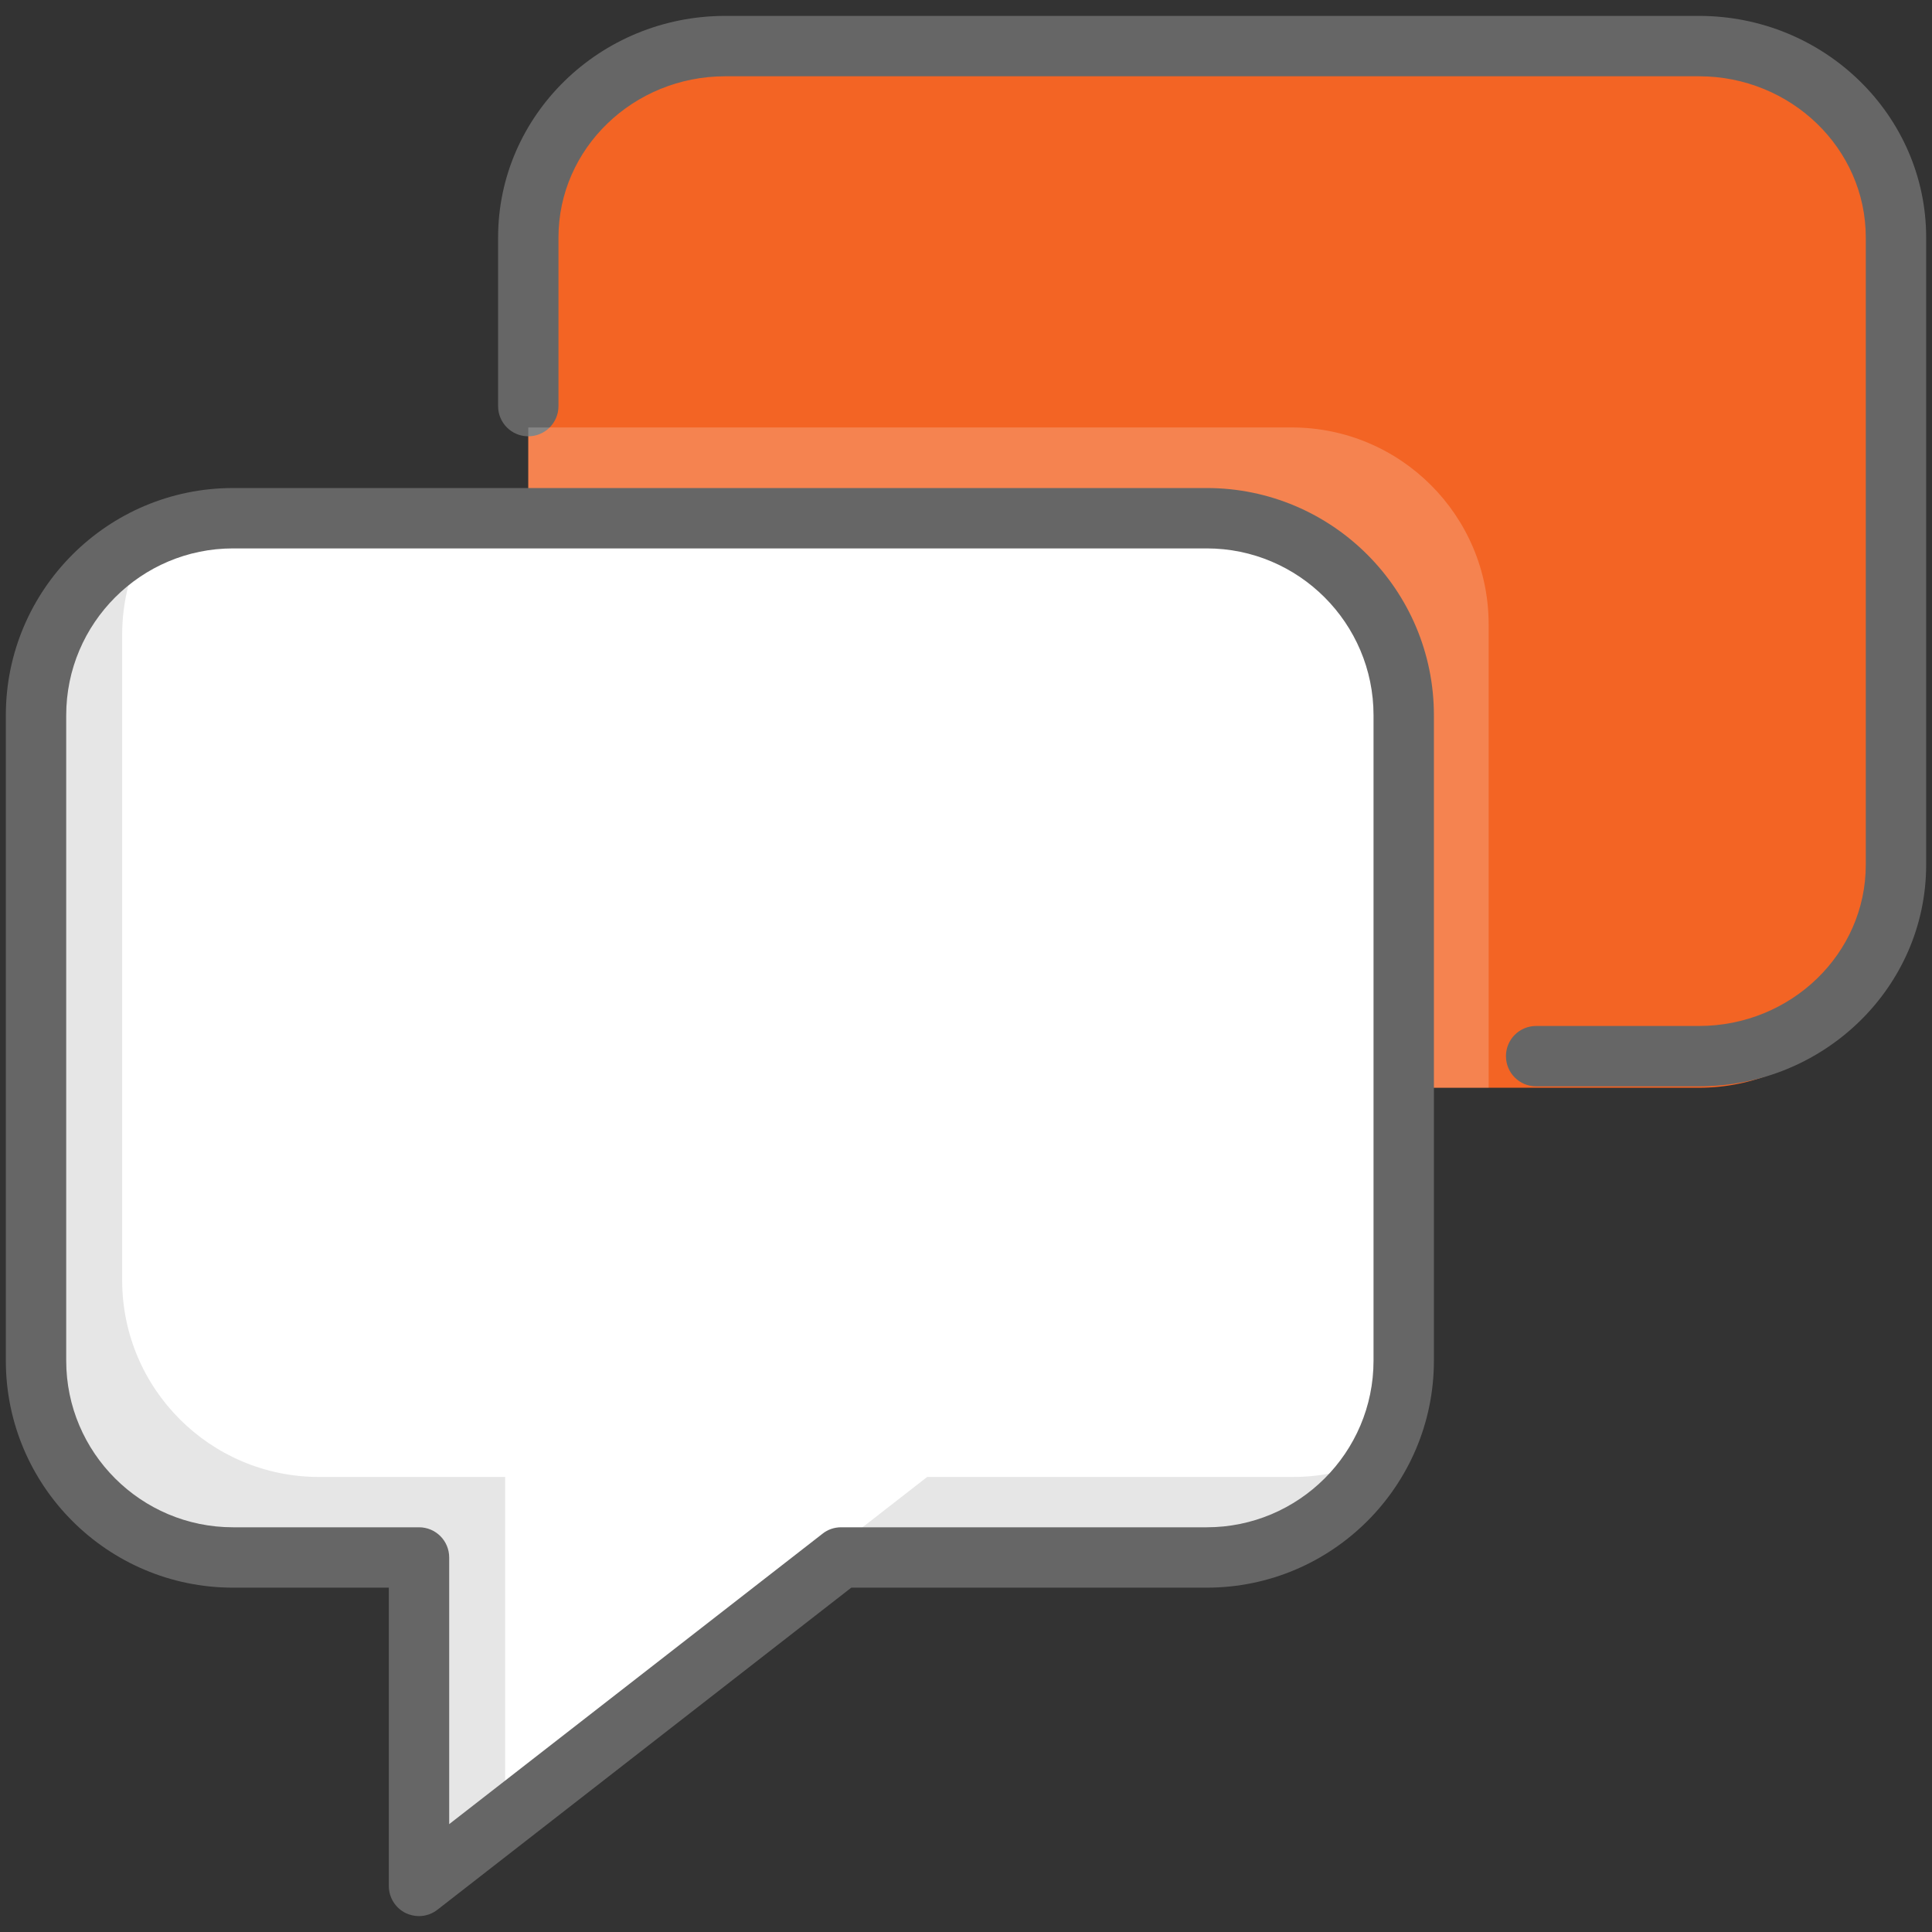
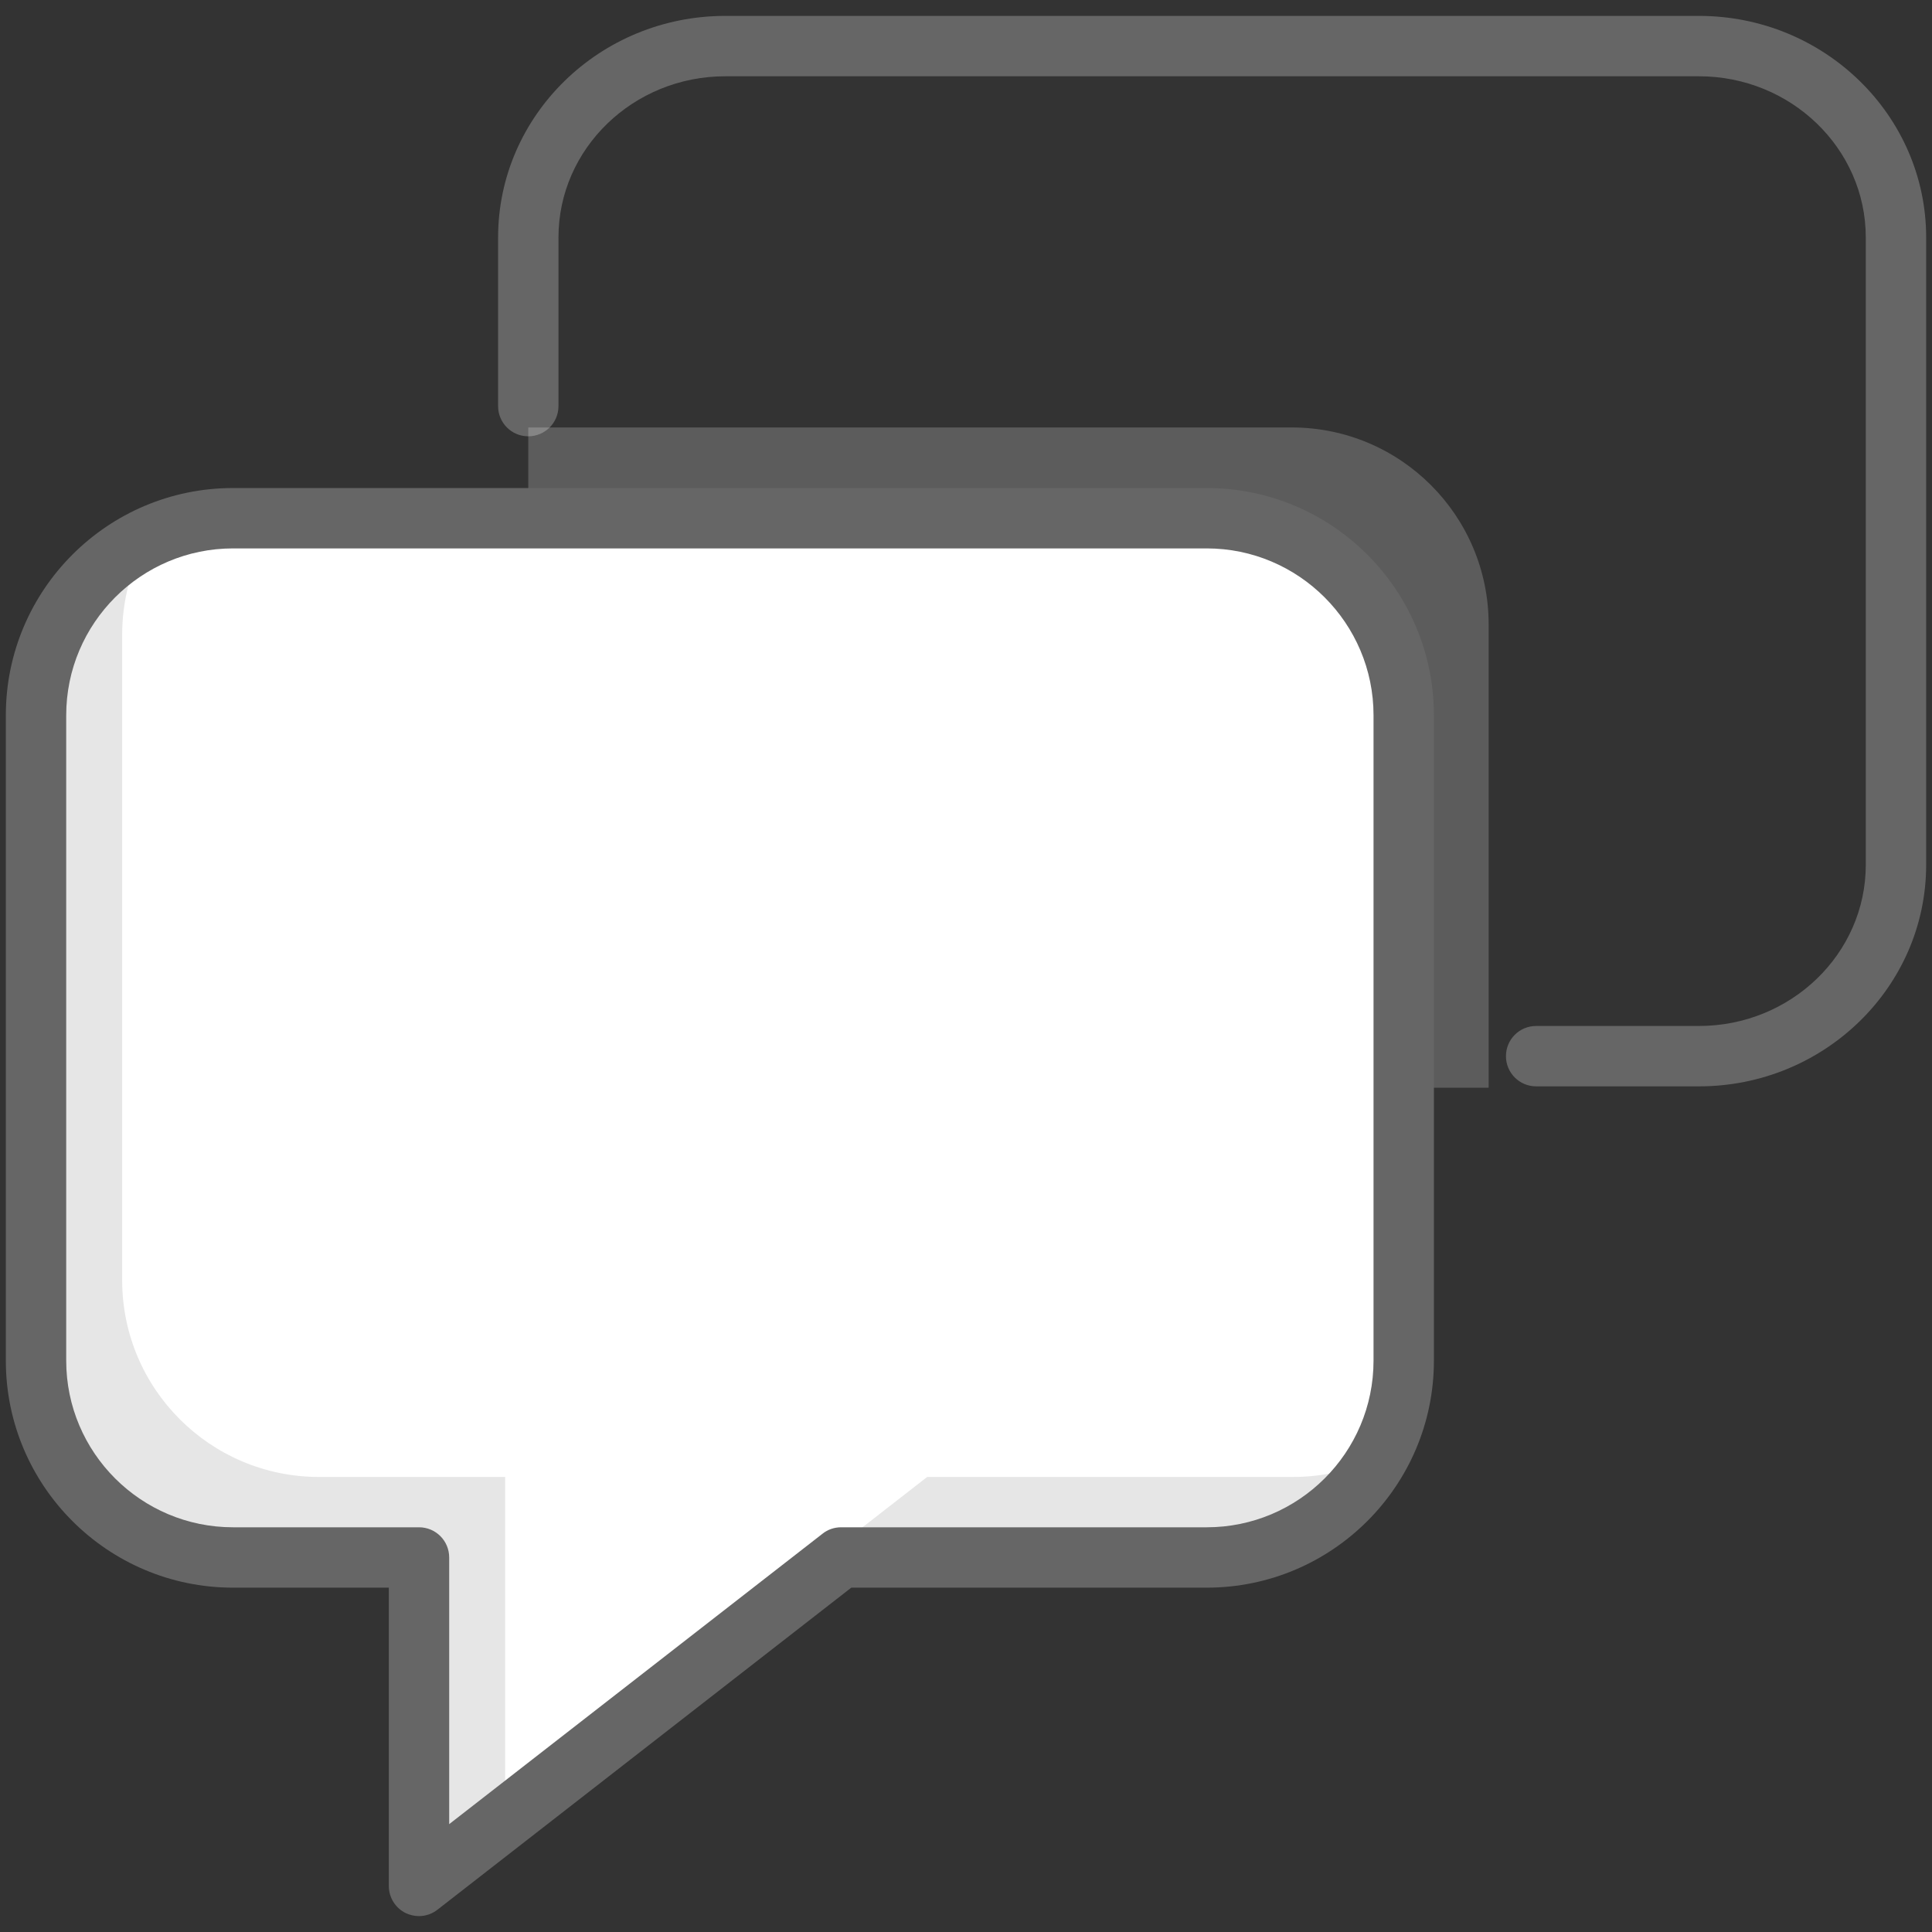
<svg xmlns="http://www.w3.org/2000/svg" id="Layer_2" viewBox="0 0 96 96">
  <rect x="0" y="0" width="96" height="96" fill="#333333" stroke="none" />
  <defs>
    <style>
      .cls-1 {
        fill: #f36424;
      }

      .cls-2 {
        fill: #e6e6e6;
      }

      .cls-3 {
        opacity: .2;
      }

      .cls-3, .cls-4 {
        fill: #fff;
      }

      .cls-5 {
        fill: #666;
      }

      .cls-6 {
        opacity: 0;
      }
    </style>
  </defs>
  <g id="Layer_1-2" data-name="Layer_1">
    <rect class="cls-6" width="96" height="96" />
-     <path class="cls-1" d="M94.21,12.2v32.07c0,5.4-4.38,9.78-9.79,9.78h-18.17l-20.97,16.32v-16.32h-9.24c-5.41,0-9.79-4.38-9.79-9.78V12.2c0-5.41,4.38-9.79,9.79-9.79h48.38c5.41,0,9.79,4.38,9.79,9.79Z" />
    <path class="cls-5" d="M84.42,53.98h-8.09c-.83,0-1.5-.67-1.5-1.5s.67-1.5,1.5-1.5h8.09c4.57,0,8.29-3.59,8.29-8.01V11.8c0-4.42-3.72-8.01-8.29-8.01h-48.38c-4.57,0-8.29,3.59-8.29,8.01v8.38c0,.83-.67,1.5-1.5,1.5s-1.5-.67-1.5-1.5v-8.38c0-6.07,5.06-11.01,11.29-11.01h48.38c6.23,0,11.29,4.94,11.29,11.01v31.17c0,6.07-5.06,11.01-11.29,11.01Z" />
    <path class="cls-3" d="M64.18,21.24H26.25v23.03c0,5.4,4.38,9.78,9.79,9.78h9.24v16.32l20.97-16.32h7.72v-23.02c0-5.41-4.38-9.79-9.79-9.79Z" />
    <path class="cls-4" d="M70.03,35.54v32.07c0,5.4-4.38,9.78-9.79,9.78h-18.17l-20.97,16.32v-16.32h-9.24c-5.41,0-9.79-4.38-9.79-9.78v-32.07c0-5.41,4.38-9.79,9.79-9.79h48.38c5.41,0,9.79,4.38,9.79,9.79Z" />
    <path class="cls-2" d="M64.24,73.39h-18.17l-20.97,16.32v-16.32h-9.24c-5.41,0-9.79-4.38-9.79-9.78V31.54c0-1.67.42-3.25,1.16-4.63-3.07,1.65-5.16,4.89-5.16,8.63v32.07c0,5.4,4.38,9.78,9.79,9.78h9.24v16.32l20.97-16.32h18.17c3.74,0,6.98-2.09,8.63-5.16-1.38.74-2.95,1.16-4.63,1.16Z" />
-     <path class="cls-5" d="M20.82,95.21c-.22,0-.45-.05-.66-.15-.51-.25-.84-.77-.84-1.35v-14.82h-7.74c-6.23,0-11.29-5.06-11.29-11.28v-32.07c0-6.23,5.06-11.29,11.29-11.29h48.38c6.23,0,11.29,5.06,11.29,11.29v32.07c0,6.22-5.06,11.28-11.29,11.28h-17.66l-20.56,16c-.27.21-.59.32-.92.32ZM11.58,27.25c-4.57,0-8.29,3.72-8.29,8.29v32.07c0,4.57,3.72,8.28,8.29,8.28h9.24c.83,0,1.5.67,1.5,1.5v13.25l18.55-14.43c.26-.21.59-.32.92-.32h18.17c4.57,0,8.29-3.71,8.29-8.28v-32.07c0-4.57-3.72-8.29-8.29-8.29H11.58Z" />
+     <path class="cls-5" d="M20.82,95.21c-.22,0-.45-.05-.66-.15-.51-.25-.84-.77-.84-1.35v-14.82h-7.74c-6.23,0-11.29-5.06-11.29-11.28v-32.07c0-6.23,5.06-11.29,11.29-11.29h48.38c6.23,0,11.29,5.06,11.29,11.29v32.07c0,6.22-5.06,11.28-11.29,11.28h-17.66l-20.56,16c-.27.21-.59.32-.92.32ZM11.58,27.25c-4.57,0-8.29,3.72-8.29,8.29v32.07c0,4.57,3.72,8.28,8.29,8.28h9.24c.83,0,1.5.67,1.5,1.5v13.25l18.55-14.43c.26-.21.59-.32.92-.32h18.17c4.57,0,8.29-3.71,8.29-8.28v-32.07c0-4.57-3.72-8.29-8.29-8.29Z" />
  </g>
</svg>